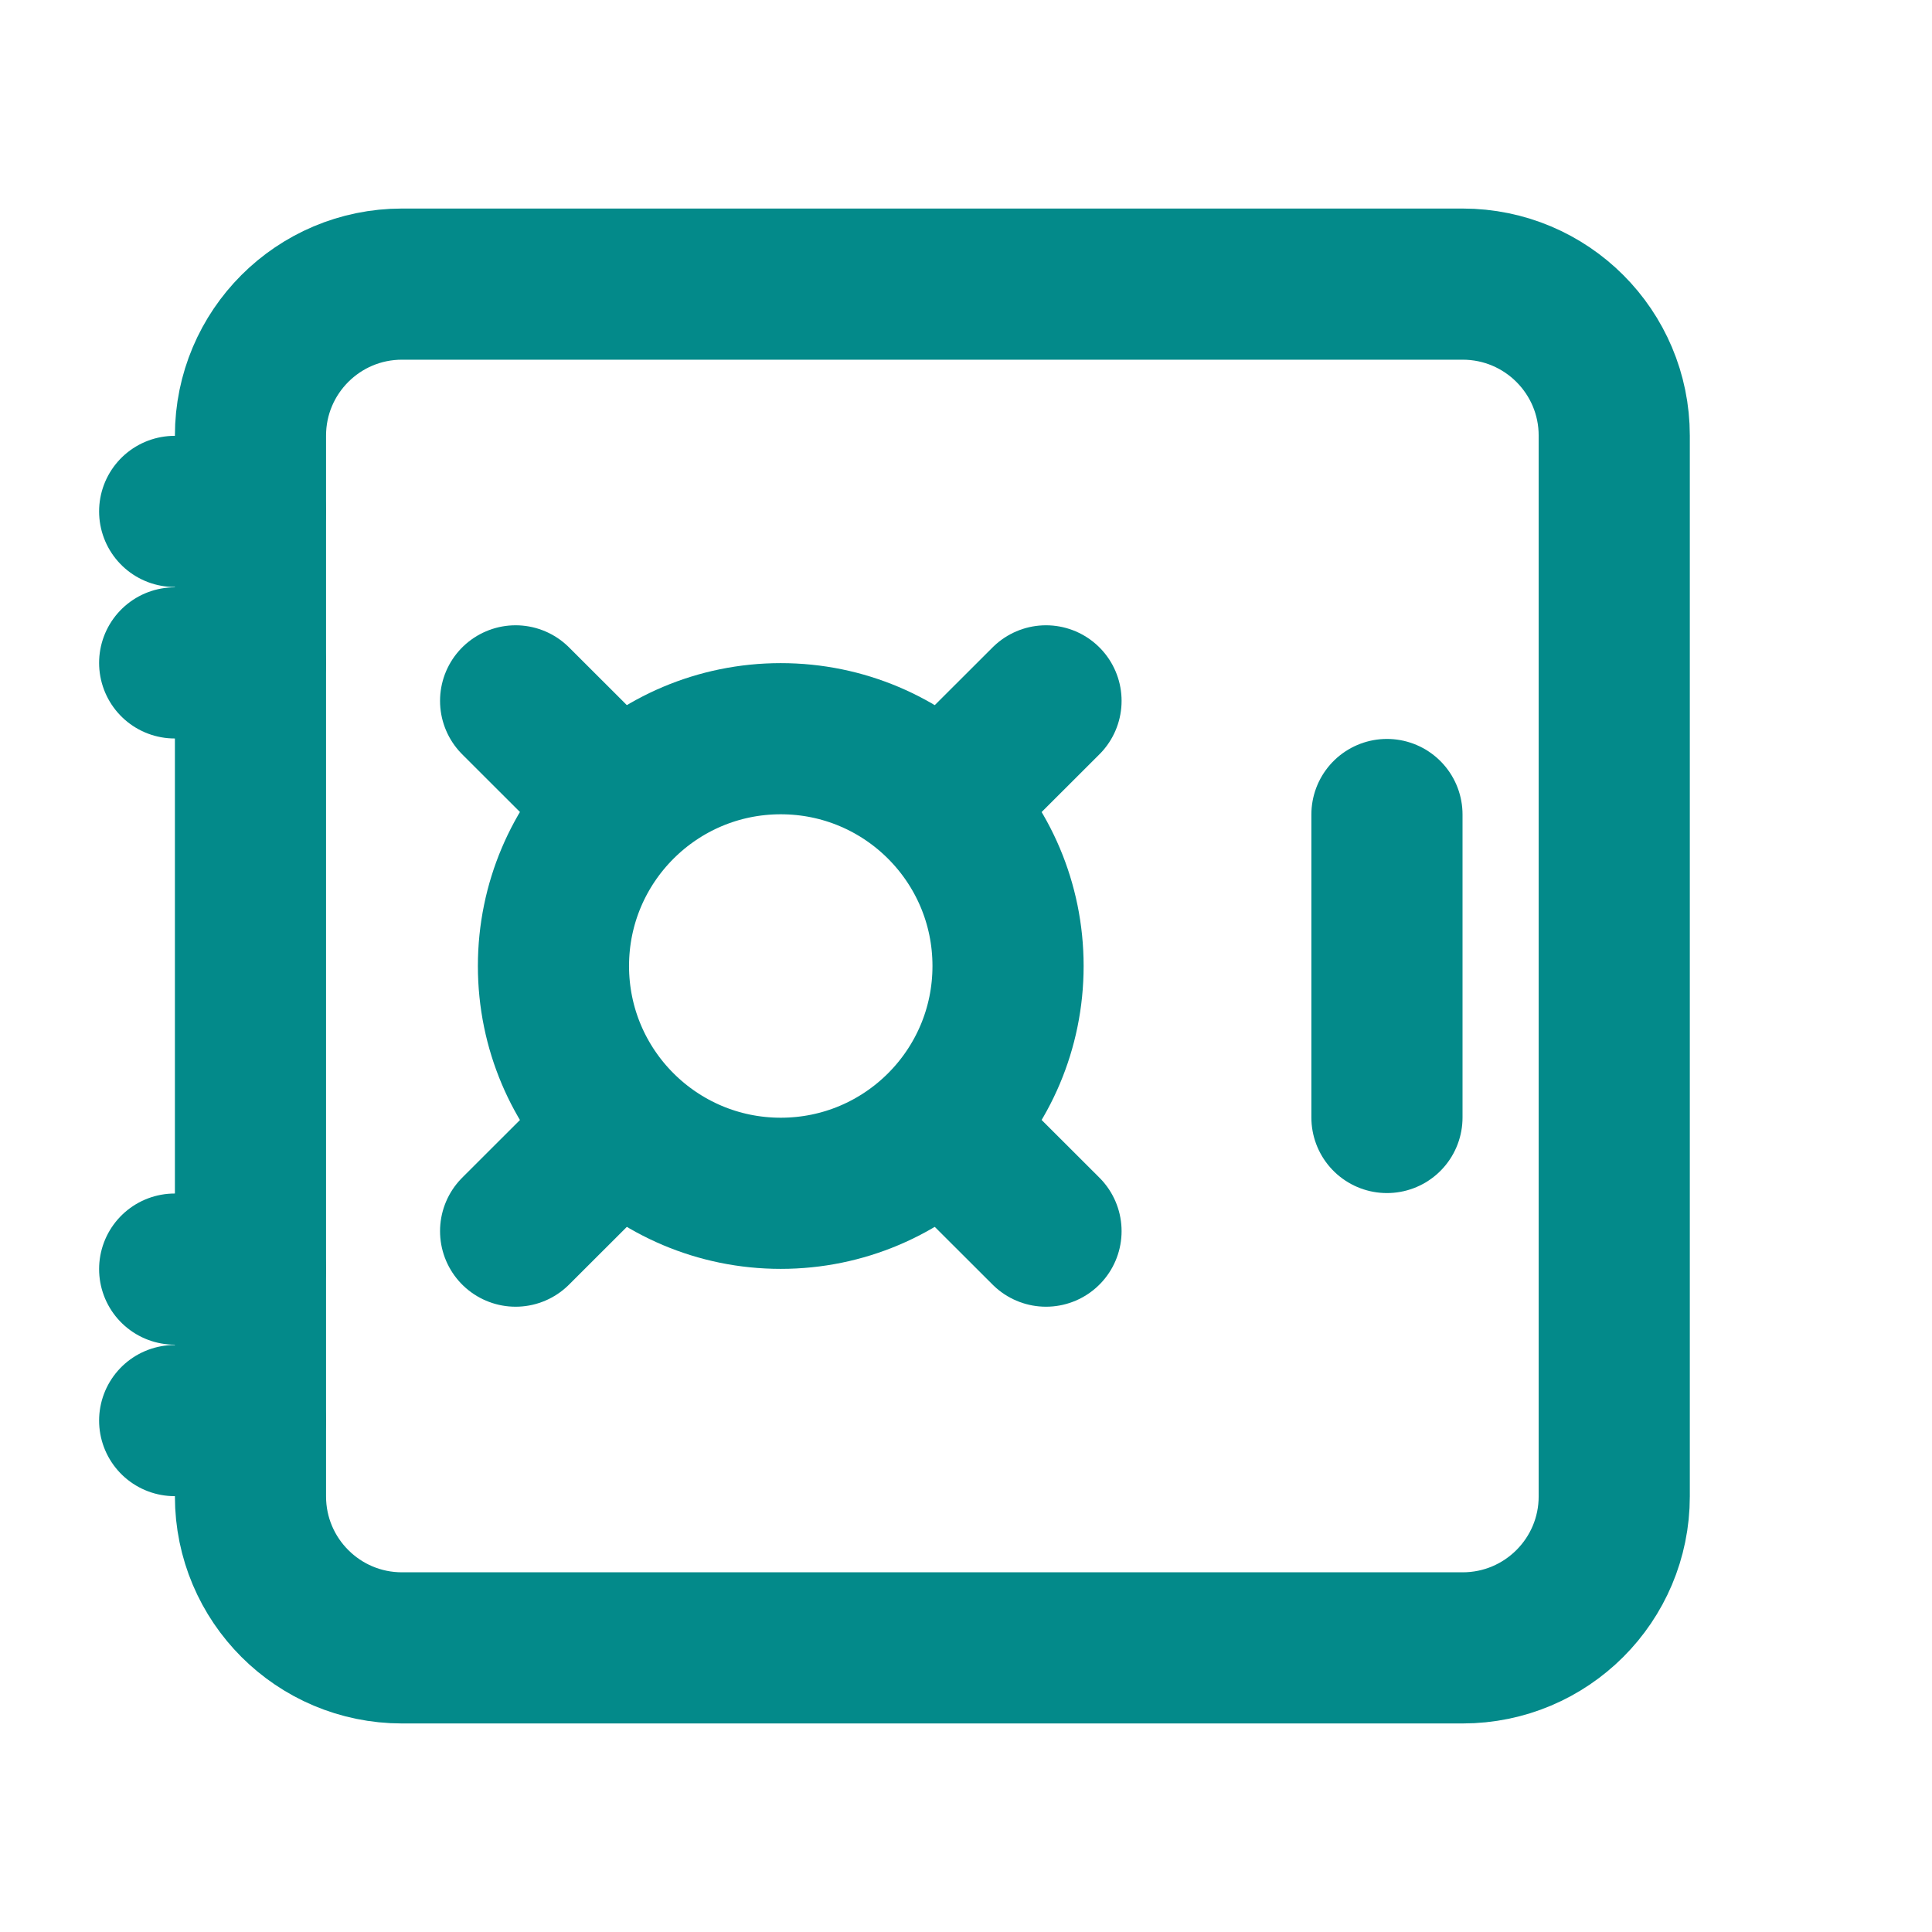
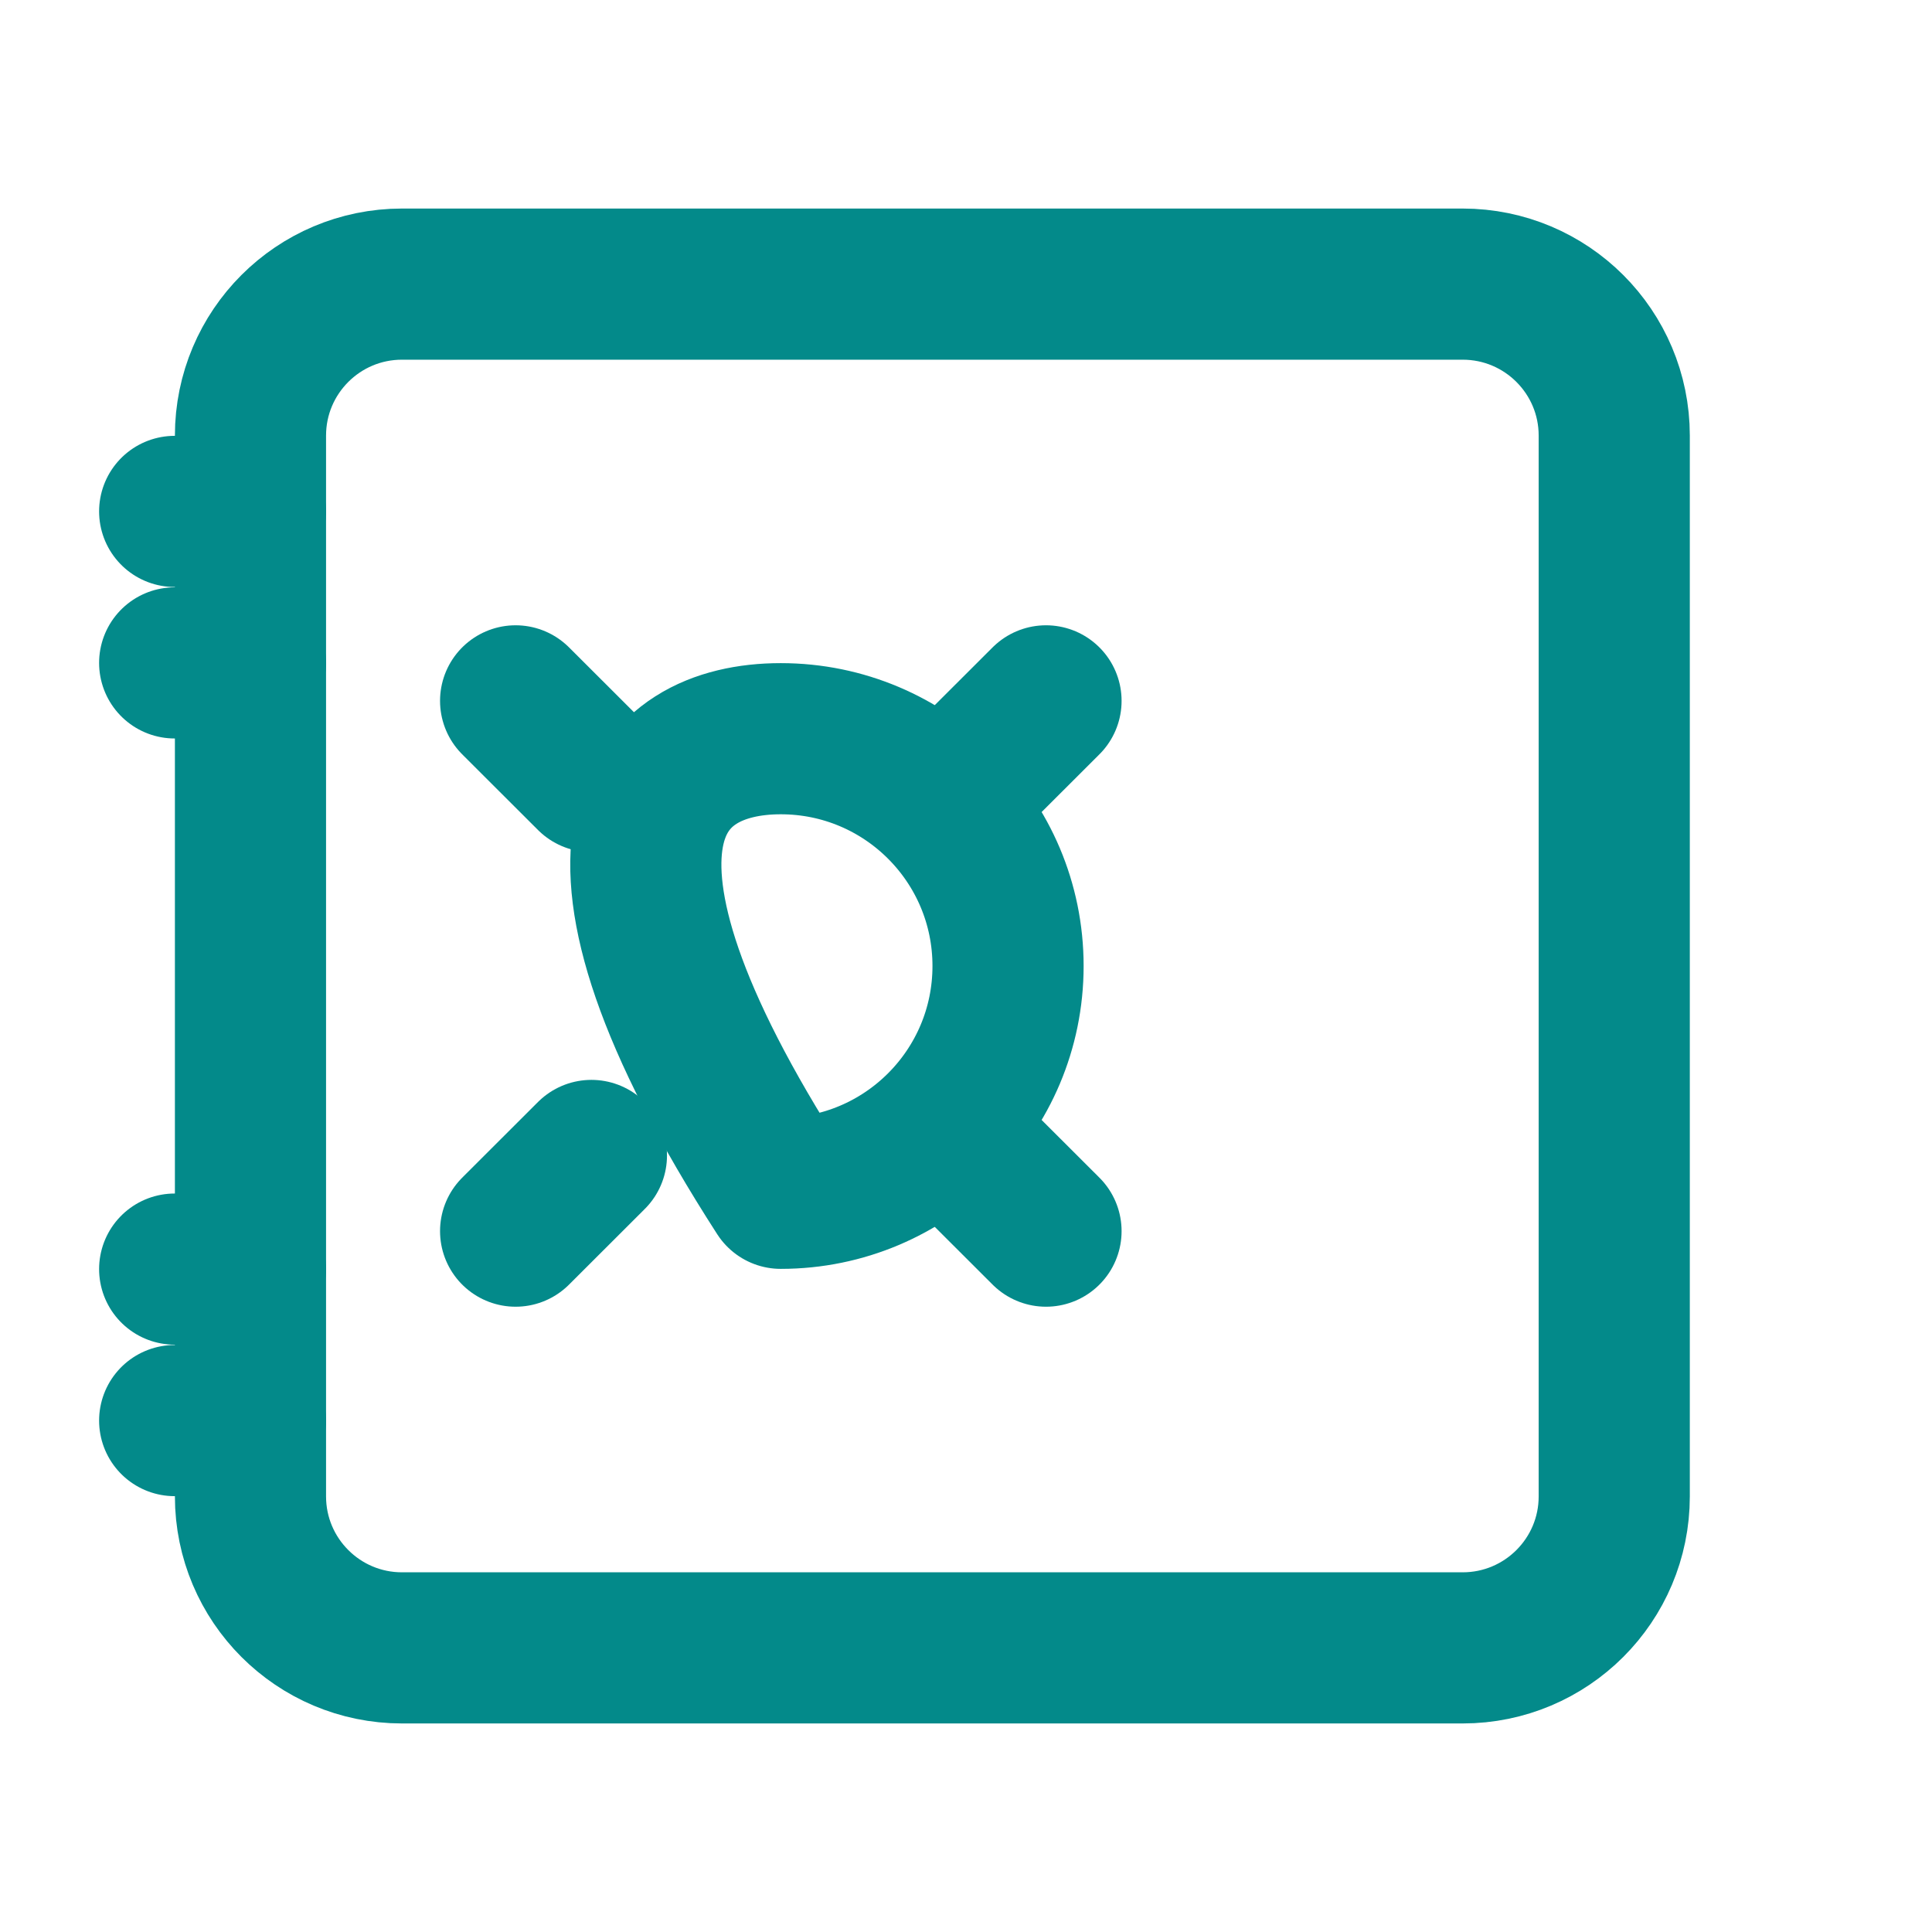
<svg xmlns="http://www.w3.org/2000/svg" width="17" height="17" viewBox="0 0 17 17" fill="none">
  <g clip-path="url(#clip0_571_30003)">
    <path d="M2.204 13.167V3.833C2.204 3.097 2.801 2.5 3.537 2.5H12.87C13.607 2.5 14.204 3.097 14.204 3.833V13.167C14.204 13.903 13.607 14.5 12.87 14.5H3.537C2.801 14.5 2.204 13.903 2.204 13.167Z" stroke="#038A8A" stroke-width="1.33" />
-     <path d="M6.87 10.5C5.766 10.5 4.87 9.605 4.87 8.5C4.87 7.395 5.766 6.5 6.87 6.5C7.975 6.5 8.87 7.395 8.87 8.5C8.87 9.605 7.975 10.5 6.87 10.5Z" stroke="#038A8A" stroke-width="1.33" stroke-linecap="round" stroke-linejoin="round" />
-     <path d="M12.204 9.833L12.204 7.167" stroke="#038A8A" stroke-width="1.33" stroke-linecap="round" stroke-linejoin="round" />
+     <path d="M6.87 10.5C4.87 7.395 5.766 6.5 6.87 6.5C7.975 6.5 8.87 7.395 8.87 8.5C8.87 9.605 7.975 10.5 6.87 10.5Z" stroke="#038A8A" stroke-width="1.33" stroke-linecap="round" stroke-linejoin="round" />
    <path d="M8.537 6.833L9.204 6.167" stroke="#038A8A" stroke-width="1.33" stroke-linecap="round" stroke-linejoin="round" />
    <path d="M5.204 6.833L4.537 6.167" stroke="#038A8A" stroke-width="1.33" stroke-linecap="round" stroke-linejoin="round" />
    <path d="M4.537 10.833L5.204 10.167" stroke="#038A8A" stroke-width="1.33" stroke-linecap="round" stroke-linejoin="round" />
    <path d="M9.204 10.833L8.537 10.167" stroke="#038A8A" stroke-width="1.33" stroke-linecap="round" stroke-linejoin="round" />
    <path d="M1.537 5.833L2.204 5.833" stroke="#038A8A" stroke-width="1.33" stroke-linecap="round" stroke-linejoin="round" />
    <path d="M1.537 4.5L2.204 4.5" stroke="#038A8A" stroke-width="1.33" stroke-linecap="round" stroke-linejoin="round" />
    <path d="M2.204 11.167H1.537" stroke="#038A8A" stroke-width="1.33" stroke-linecap="round" stroke-linejoin="round" />
    <path d="M2.204 12.5H1.537" stroke="#038A8A" stroke-width="1.33" stroke-linecap="round" stroke-linejoin="round" />
  </g>
  <defs>
    <clipPath id="clip0_571_30003">
      <rect width="16" height="16" fill="white" transform="translate(0.204 0.5)" />
    </clipPath>
  </defs>
</svg>